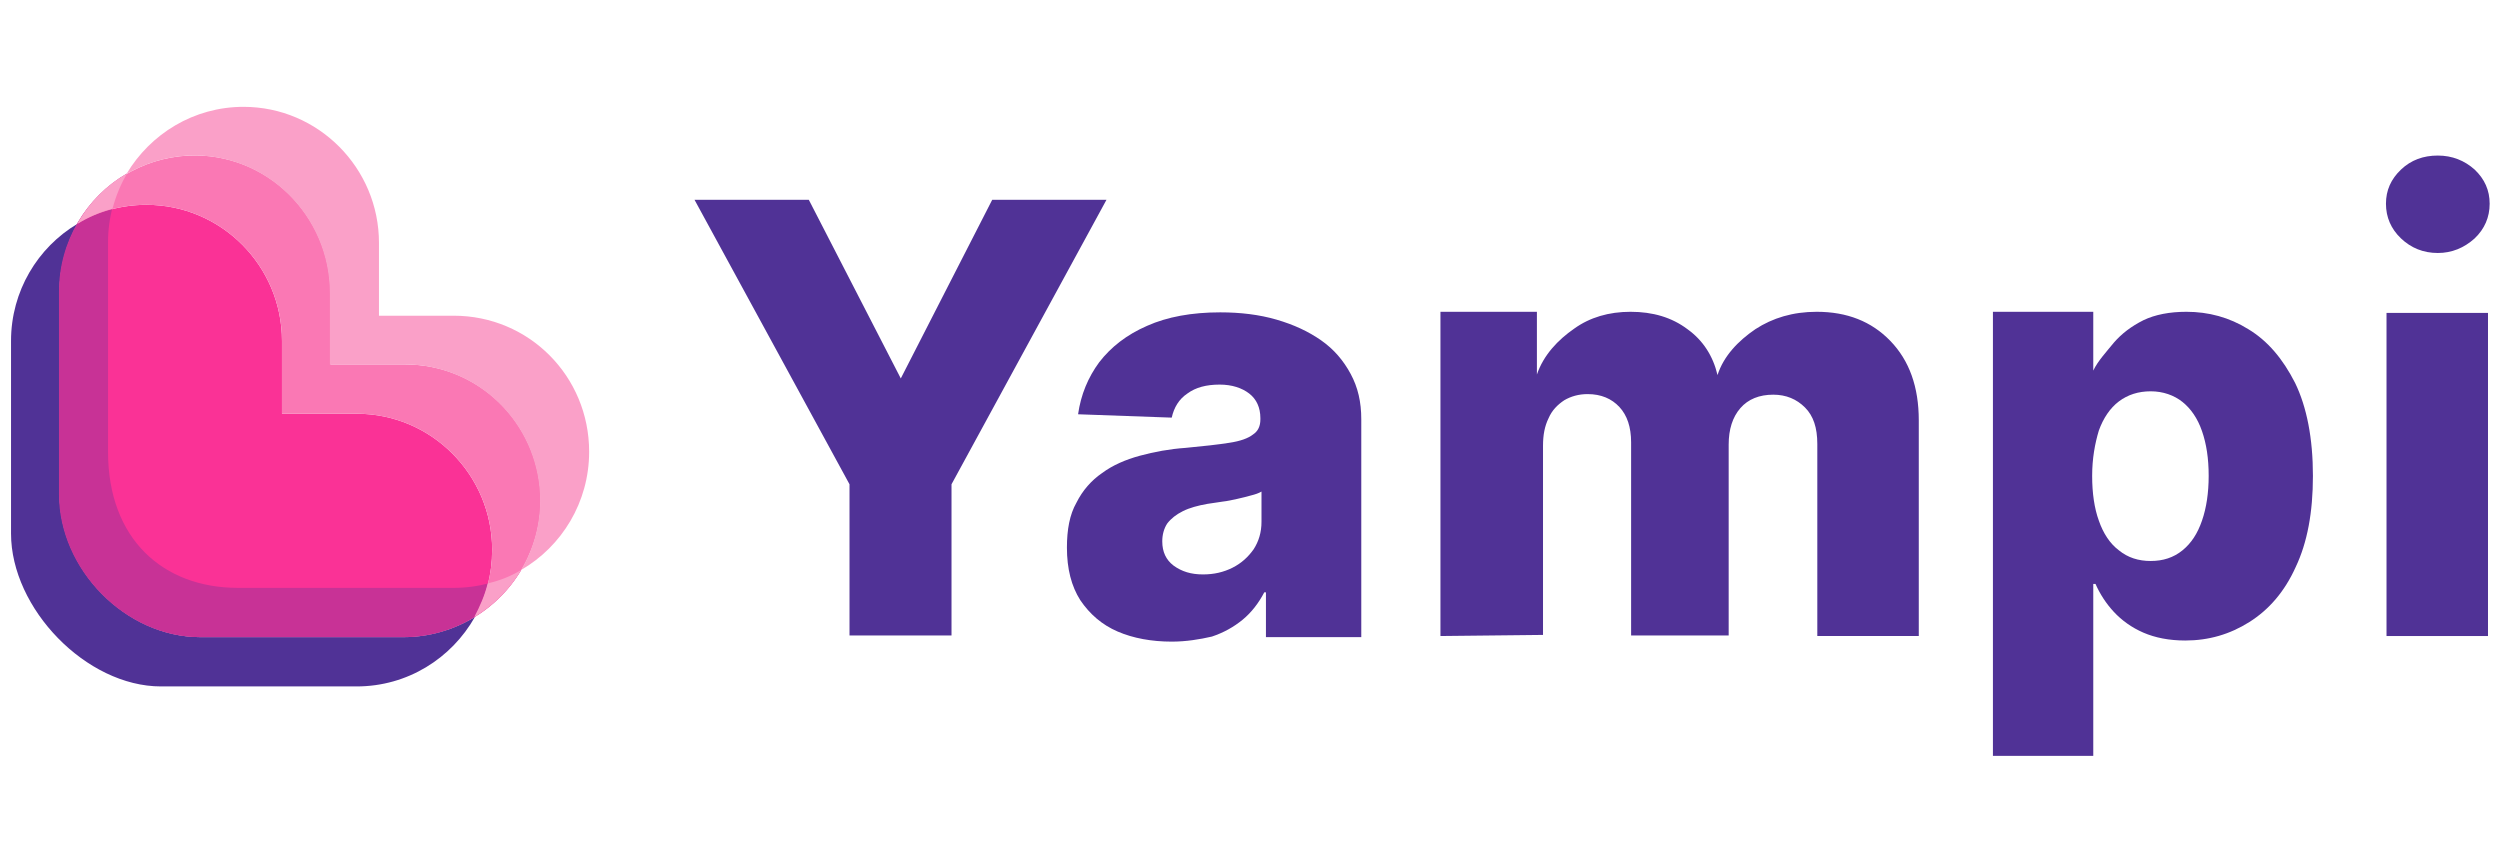
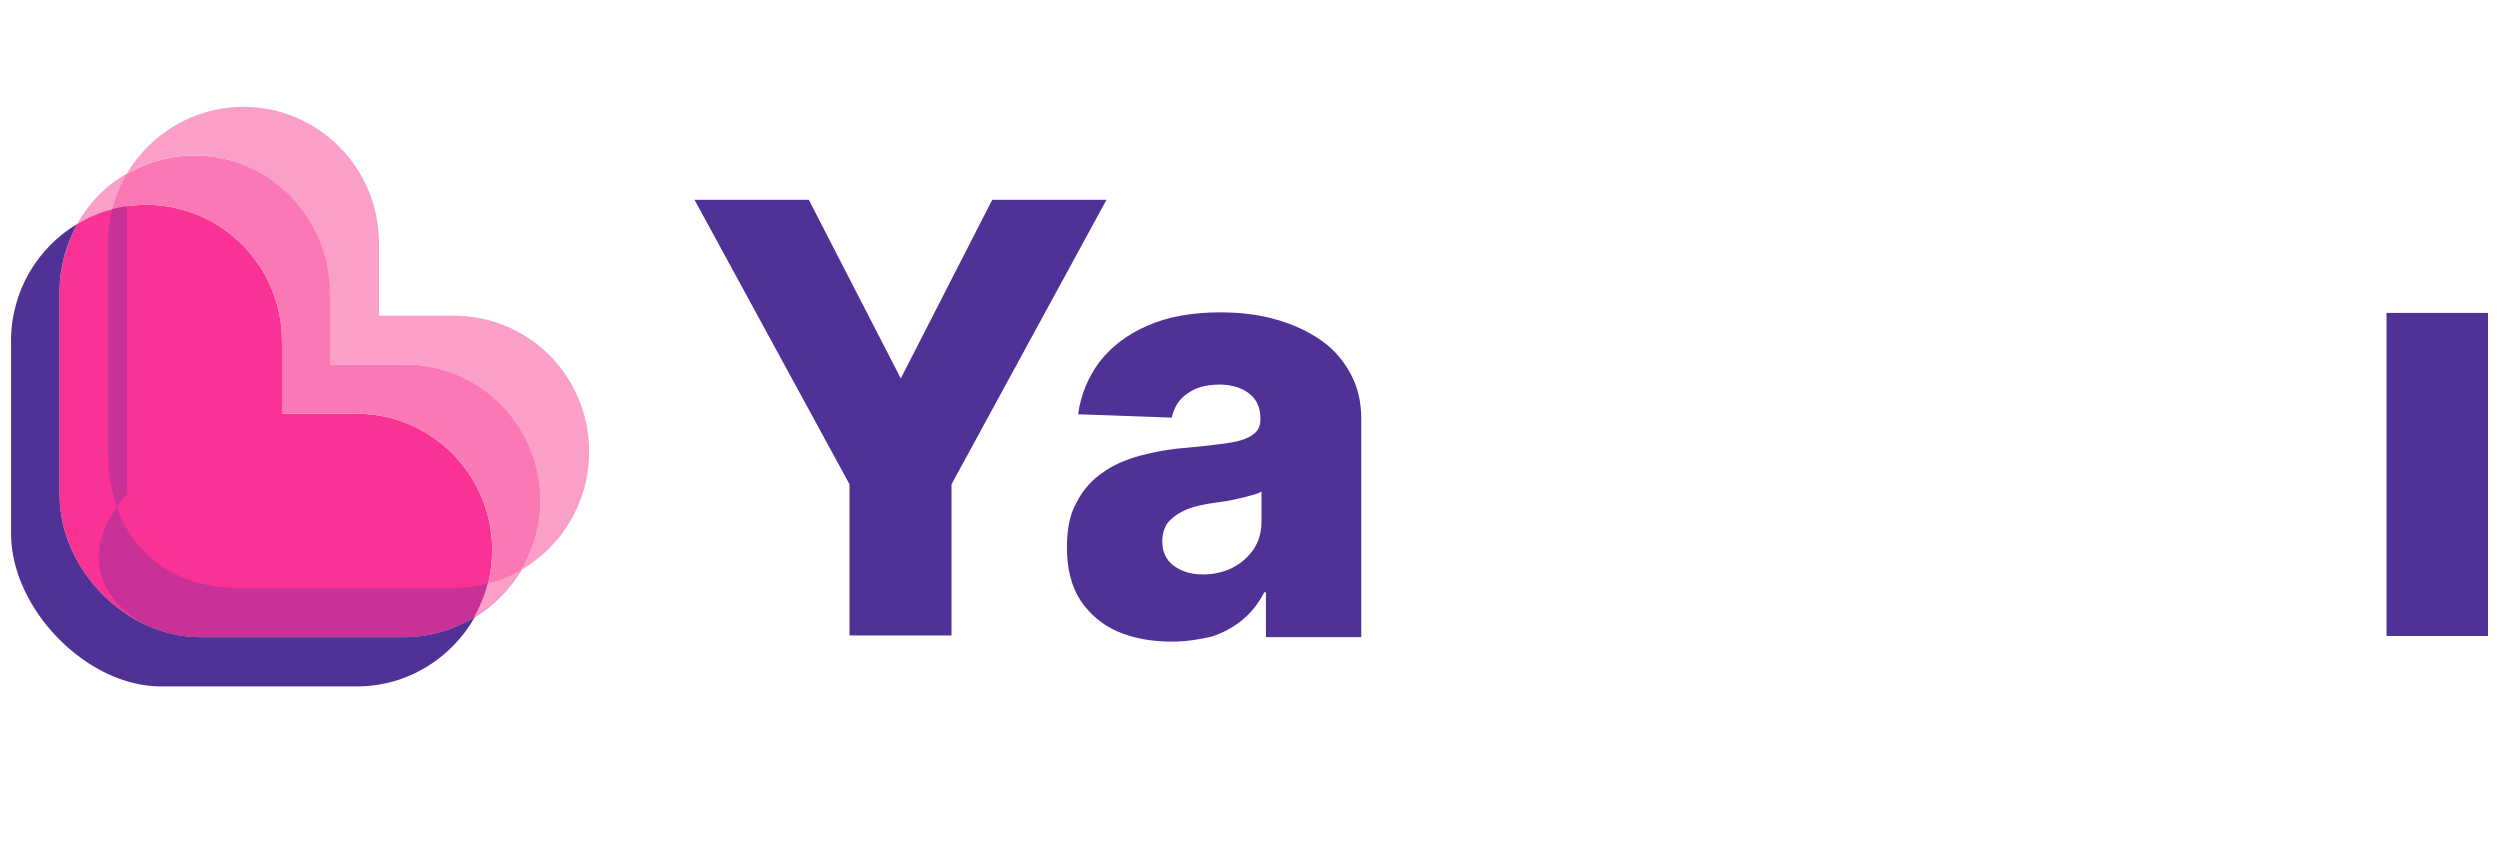
<svg xmlns="http://www.w3.org/2000/svg" width="117" height="40" viewBox="0 0 117 40" fill="none">
  <g clip-path="url(#clip0_132_276)">
    <path d="M32.503 9.35H37.852L42.157 17.711L46.436 9.35H51.784L44.531 22.664V29.74H39.757V22.664L32.503 9.35Z" fill="#503296" />
    <path d="M54.837 30.028C53.898 30.028 53.037 29.871 52.306 29.556C51.576 29.242 51.002 28.744 50.558 28.089C50.141 27.434 49.932 26.621 49.932 25.625C49.932 24.787 50.062 24.079 50.376 23.529C50.663 22.952 51.08 22.48 51.576 22.14C52.071 21.773 52.672 21.511 53.35 21.327C54.028 21.144 54.733 21.013 55.489 20.96C56.324 20.882 57.029 20.803 57.524 20.724C58.046 20.646 58.411 20.515 58.646 20.331C58.881 20.174 58.986 19.938 58.986 19.624V19.571C58.986 19.073 58.803 18.68 58.464 18.418C58.124 18.156 57.655 17.999 57.081 17.999C56.455 17.999 55.959 18.13 55.568 18.418C55.176 18.68 54.941 19.073 54.837 19.545L50.454 19.388C50.584 18.471 50.923 17.658 51.445 16.951C51.993 16.243 52.724 15.666 53.689 15.247C54.628 14.828 55.776 14.618 57.107 14.618C58.046 14.618 58.933 14.723 59.742 14.959C60.551 15.195 61.229 15.509 61.829 15.928C62.429 16.348 62.873 16.872 63.212 17.501C63.551 18.13 63.708 18.811 63.708 19.624V29.819H59.246V27.722H59.168C58.907 28.22 58.568 28.665 58.151 29.006C57.733 29.347 57.264 29.609 56.716 29.792C56.142 29.923 55.515 30.028 54.837 30.028ZM56.298 26.883C56.82 26.883 57.264 26.778 57.681 26.569C58.098 26.359 58.411 26.071 58.672 25.704C58.907 25.337 59.038 24.918 59.038 24.42V23.005C58.907 23.083 58.751 23.136 58.542 23.188C58.359 23.24 58.151 23.293 57.916 23.345C57.681 23.398 57.446 23.45 57.211 23.476C56.977 23.503 56.742 23.555 56.507 23.581C56.063 23.66 55.672 23.765 55.359 23.922C55.046 24.079 54.811 24.262 54.628 24.498C54.472 24.734 54.394 25.023 54.394 25.337C54.394 25.835 54.576 26.202 54.915 26.464C55.307 26.752 55.75 26.883 56.298 26.883Z" fill="#503296" />
-     <path d="M67.413 29.766V14.592H71.927V17.527C72.24 16.61 72.918 15.902 73.675 15.378C74.405 14.854 75.292 14.592 76.31 14.592C77.353 14.592 78.24 14.854 78.971 15.404C79.702 15.928 80.171 16.662 80.38 17.553C80.667 16.662 81.345 15.955 82.154 15.404C82.963 14.88 83.902 14.592 85.024 14.592C86.433 14.592 87.581 15.037 88.468 15.955C89.355 16.872 89.799 18.104 89.799 19.676V29.766H85.05V20.777C85.05 20.017 84.868 19.466 84.476 19.073C84.085 18.68 83.589 18.471 82.989 18.471C82.337 18.471 81.815 18.68 81.45 19.1C81.084 19.519 80.902 20.096 80.902 20.803V29.74H76.336V20.698C76.336 19.991 76.153 19.44 75.788 19.047C75.423 18.654 74.927 18.444 74.301 18.444C73.883 18.444 73.518 18.549 73.205 18.733C72.892 18.942 72.631 19.204 72.474 19.571C72.292 19.938 72.213 20.358 72.213 20.855V29.714L67.413 29.766Z" fill="#503296" />
-     <path d="M93.269 35.374V14.592H97.965V17.344C98.174 16.898 98.591 16.453 98.931 16.033C99.296 15.614 99.74 15.273 100.314 14.985C100.861 14.723 101.54 14.592 102.323 14.592C103.366 14.592 104.332 14.854 105.219 15.404C106.132 15.955 106.836 16.793 107.41 17.92C107.958 19.047 108.245 20.515 108.245 22.271C108.245 23.974 107.984 25.389 107.436 26.543C106.915 27.696 106.184 28.534 105.271 29.111C104.358 29.687 103.366 29.976 102.27 29.976C101.514 29.976 100.861 29.845 100.314 29.609C99.766 29.373 99.296 29.032 98.931 28.639C98.565 28.246 98.278 27.8 98.07 27.329H97.965V35.374H93.269ZM97.913 22.271C97.913 23.083 98.017 23.791 98.226 24.367C98.435 24.97 98.748 25.442 99.165 25.756C99.583 26.097 100.079 26.254 100.653 26.254C101.227 26.254 101.722 26.097 102.14 25.756C102.557 25.416 102.844 24.97 103.053 24.367C103.262 23.765 103.366 23.057 103.366 22.271C103.366 21.458 103.262 20.777 103.053 20.174C102.844 19.571 102.531 19.126 102.14 18.811C101.749 18.497 101.227 18.313 100.653 18.313C100.079 18.313 99.583 18.471 99.165 18.785C98.748 19.1 98.435 19.571 98.226 20.148C98.044 20.751 97.913 21.458 97.913 22.271Z" fill="#503296" />
-     <path d="M114.09 11.84C113.411 11.84 112.837 11.604 112.368 11.159C111.898 10.713 111.663 10.163 111.663 9.534C111.663 8.905 111.898 8.381 112.368 7.935C112.837 7.49 113.411 7.28 114.09 7.28C114.768 7.28 115.342 7.516 115.812 7.935C116.281 8.381 116.516 8.905 116.516 9.534C116.516 10.163 116.281 10.713 115.812 11.159C115.316 11.604 114.742 11.84 114.09 11.84Z" fill="#503296" />
    <path d="M116.438 14.644H111.689V29.766H116.438V14.644Z" fill="#503296" />
    <path d="M18.884 29.818C20.11 29.818 21.232 29.478 22.224 28.875C22.745 27.958 23.032 26.883 23.032 25.73C23.032 22.218 20.189 19.362 16.692 19.362H13.196V15.955C13.196 12.443 10.352 9.586 6.856 9.586C5.682 9.586 4.56 9.901 3.621 10.477C3.099 11.421 2.786 12.495 2.786 13.649V23.136C2.786 26.647 5.891 29.818 9.387 29.818H18.884Z" fill="#FA3296" />
    <path d="M18.884 29.818H9.387C5.891 29.818 2.786 26.647 2.786 23.136V13.648C2.786 12.495 3.099 11.421 3.621 10.477C1.768 11.578 0.516 13.622 0.516 15.955V24.97C0.516 28.482 4.038 32.125 7.534 32.125H16.692C19.067 32.125 21.128 30.814 22.224 28.875C21.232 29.478 20.084 29.818 18.884 29.818Z" fill="#503296" />
-     <path d="M21.232 27.512H11.135C7.639 27.512 5.056 25.232 5.056 21.144V11.342C5.056 10.163 5.369 9.062 5.943 8.119C4.038 9.219 2.76 11.29 2.76 13.648V23.136C2.76 26.647 5.864 29.818 9.361 29.818H18.858C21.206 29.818 23.267 28.56 24.389 26.674C23.476 27.198 22.406 27.512 21.232 27.512Z" fill="#C83296" />
+     <path d="M21.232 27.512H11.135C7.639 27.512 5.056 25.232 5.056 21.144V11.342C5.056 10.163 5.369 9.062 5.943 8.119V23.136C2.76 26.647 5.864 29.818 9.361 29.818H18.858C21.206 29.818 23.267 28.56 24.389 26.674C23.476 27.198 22.406 27.512 21.232 27.512Z" fill="#C83296" />
    <path d="M25.302 23.162C25.146 19.755 22.38 17.055 18.962 17.055H15.466V13.727C15.466 10.084 12.466 7.123 8.839 7.28C6.595 7.385 4.664 8.643 3.621 10.477C4.56 9.901 5.682 9.586 6.856 9.586C10.352 9.586 13.196 12.443 13.196 15.955V19.362H16.692C20.189 19.362 23.032 22.218 23.032 25.73C23.032 26.857 22.745 27.931 22.224 28.875C24.128 27.722 25.381 25.573 25.302 23.162Z" fill="#FA78B4" />
    <path d="M21.232 14.775H17.736V11.368C17.736 7.857 14.892 5 11.396 5C9.074 5 7.039 6.258 5.917 8.145C6.778 7.647 7.769 7.332 8.813 7.28C12.44 7.123 15.44 10.084 15.44 13.727V17.055H18.936C22.354 17.055 25.12 19.755 25.276 23.162C25.328 24.446 24.989 25.651 24.389 26.674C26.294 25.573 27.572 23.502 27.572 21.144C27.572 17.606 24.754 14.775 21.232 14.775Z" fill="#FAA0C8" />
    <path d="M5.265 9.77C5.421 9.167 5.656 8.617 5.943 8.119C4.978 8.669 4.169 9.481 3.621 10.477C4.117 10.163 4.664 9.927 5.265 9.77Z" fill="#FAA0C8" />
    <path d="M22.823 27.303C22.693 27.853 22.458 28.377 22.197 28.875C23.11 28.325 23.867 27.565 24.389 26.674C23.919 26.962 23.398 27.172 22.823 27.303Z" fill="#FAA0C8" />
  </g>
  <defs>
    <clipPath id="clip0_132_276">
      <rect width="116" height="40" fill="white" transform="translate(0.516)" />
    </clipPath>
  </defs>
</svg>